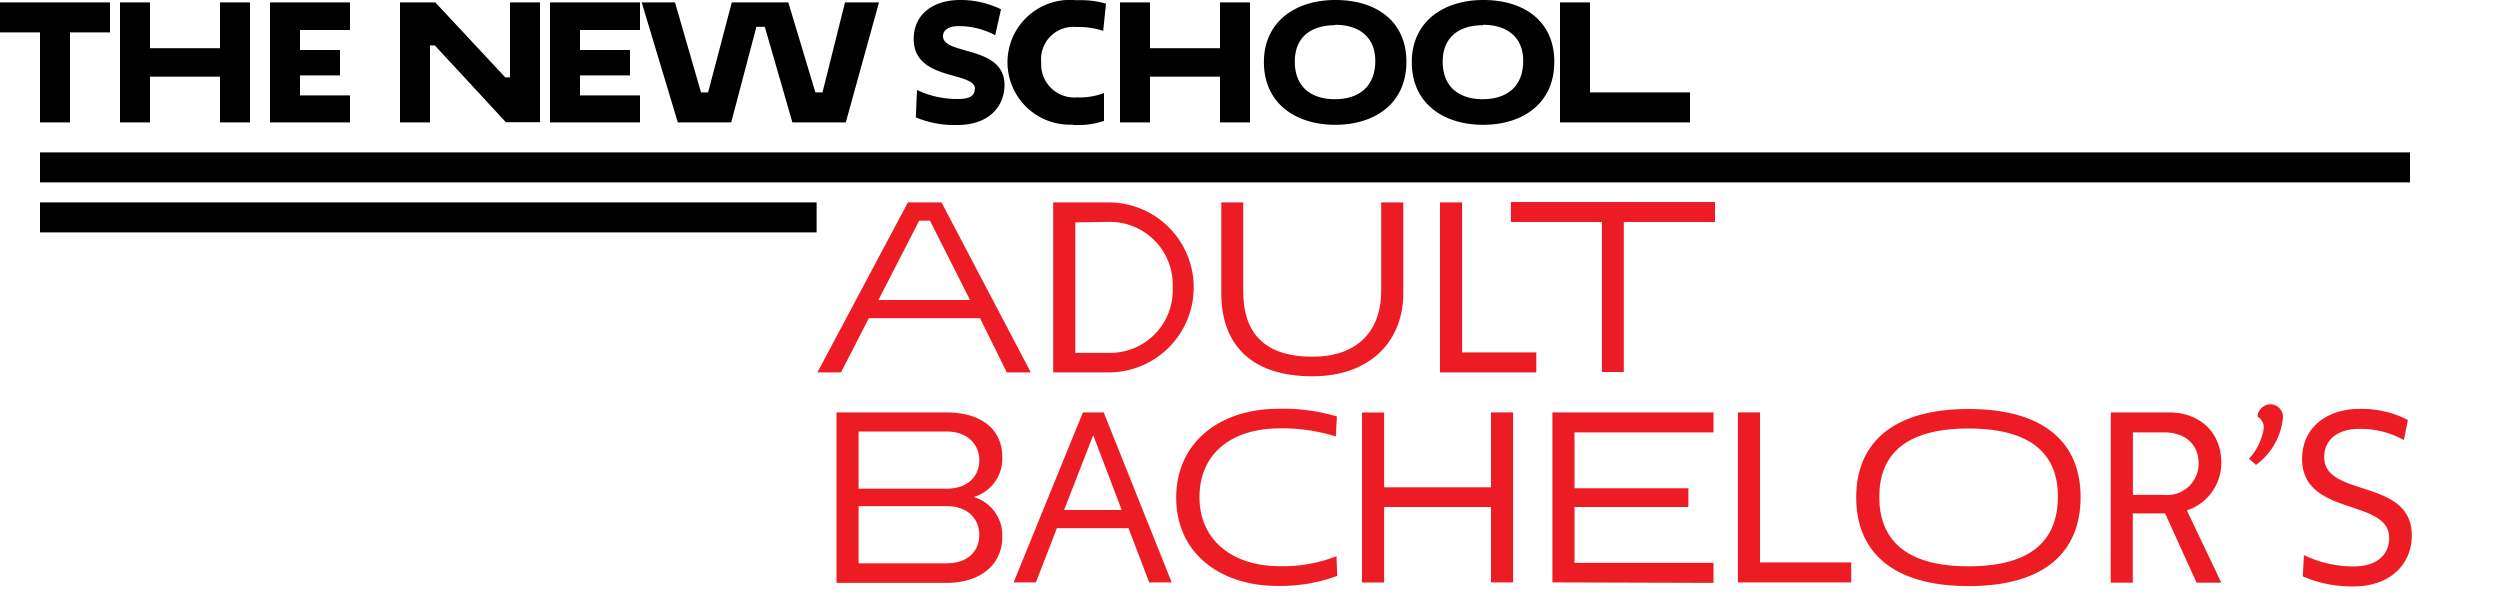
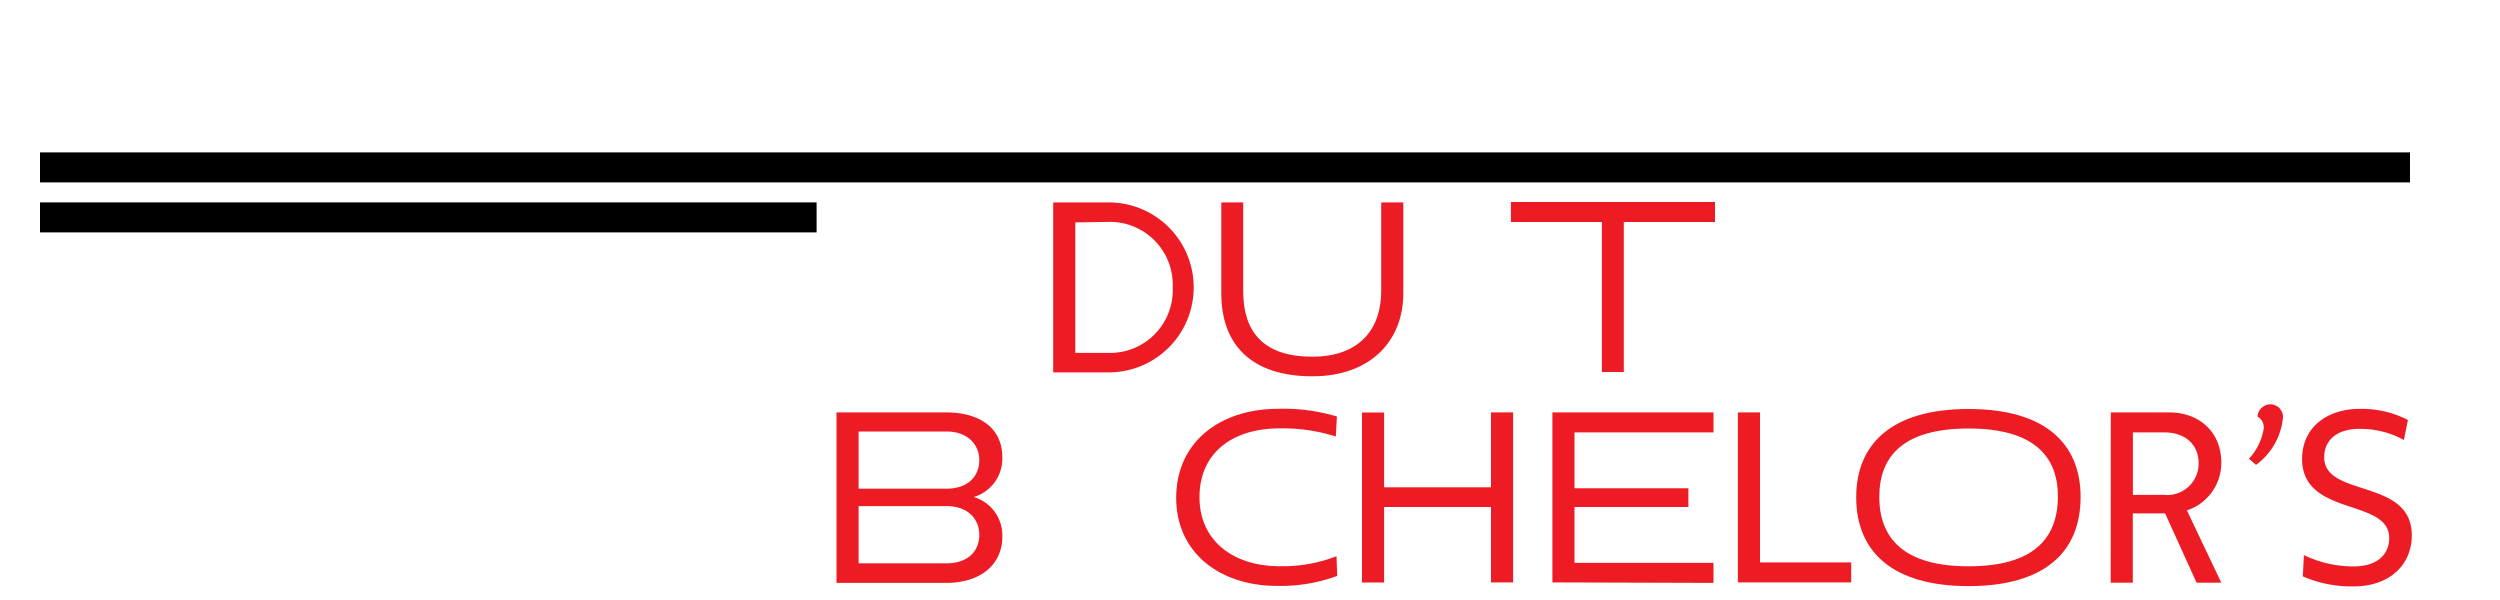
<svg xmlns="http://www.w3.org/2000/svg" id="Layer_1" data-name="Layer 1" viewBox="0 0 250 60">
  <defs>
    <style>.cls-1{fill:#ed1c24;}</style>
  </defs>
  <title>Artboard 1</title>
-   <path class="cls-1" d="M98,31.82H86.88L84.1,37.24H81.74l9.05-17h3.36l8.93,17h-2.4ZM87.84,30H97l-4-7.93H91.92Z" />
  <path class="cls-1" d="M105.32,20.24h5.55a8.5,8.5,0,1,1,0,17h-5.55Zm2.21,2V35.29h3.34a6.27,6.27,0,0,0,6.4-6.55,6.28,6.28,0,0,0-6.4-6.55Z" />
  <path class="cls-1" d="M140.33,20.24v9.1c0,4.7-3.23,8.29-9.1,8.29-6.08,0-9.1-3.15-9.1-8.29v-9.1h2.19v8.88c0,3.91,1.87,6.55,6.91,6.55,4.83,0,6.89-2.89,6.89-6.55V20.24Z" />
-   <path class="cls-1" d="M144,20.24h2.21v15h7.42v2H144Z" />
  <path class="cls-1" d="M162.38,22.2v15h-2.19v-15h-9.1v-2H171.5v2Z" />
  <path class="cls-1" d="M83.65,41.24H94.58c3.7,0,5.65,1.81,5.65,4.46a4,4,0,0,1-2.85,4,4,4,0,0,1,2.85,4c0,2.61-2,4.59-5.63,4.59H83.65Zm2.21,1.91v5.72h8.78c2.23,0,3.29-1.32,3.29-2.85s-1.13-2.87-3.29-2.87Zm0,7.46v5.72h8.78c2.25,0,3.29-1.3,3.29-2.85s-1.11-2.87-3.29-2.87Z" />
-   <path class="cls-1" d="M112.85,52.82h-7.16l-2.1,5.42h-2.23l6.93-17h2.08l6.8,17h-2.25ZM106.41,51h5.76l-2.85-7.48Z" />
  <path class="cls-1" d="M133.72,57.59a16.37,16.37,0,0,1-6,1c-5.67,0-10.1-3.25-10.1-8.82s4.4-8.89,10.2-8.89a18.55,18.55,0,0,1,5.87.77l-.11,2a17.55,17.55,0,0,0-5.63-.81c-4.61,0-8,2.36-8,6.89,0,4.36,3.4,6.89,8,6.89a14.75,14.75,0,0,0,5.7-1Z" />
  <path class="cls-1" d="M149.1,50.7H138.41v7.55H136.2v-17h2.21v7.48H149.1V41.24h2.21v17H149.1Z" />
  <path class="cls-1" d="M155.24,58.24v-17h16.11v2h-13.9v5.59h11.39V50.7H157.45v5.59h13.9v2Z" />
  <path class="cls-1" d="M173.79,41.24H176v15h9.12v2H173.79Z" />
  <path class="cls-1" d="M196.86,40.9c7.72,0,11.2,3.51,11.2,8.8,0,5.53-3.63,8.91-11.2,8.91s-11.24-3.4-11.24-8.88C185.62,44.47,189.08,40.9,196.86,40.9Zm0,15.73c6.42,0,8.93-2.72,8.93-7,0-4.08-2.51-6.78-8.93-6.78s-8.93,2.68-8.93,6.84S190.42,56.63,196.84,56.63Z" />
  <path class="cls-1" d="M211.08,41.24h5.8c3.27,0,5.25,2.17,5.25,5a5,5,0,0,1-3.44,4.8l3.44,7.23h-2.47l-3.15-6.93h-3.23v6.93h-2.21Zm2.21,2v6.25h3.13a3.14,3.14,0,0,0,3.44-3.19c0-1.74-1.23-3.06-3.44-3.06Z" />
  <path class="cls-1" d="M224.9,45.87a5.79,5.79,0,0,0,1.47-3,1.24,1.24,0,0,0-.62-1.21A1.32,1.32,0,0,1,227,40.43a1.27,1.27,0,0,1,1.3,1.28,6.63,6.63,0,0,1-2.7,4.78Z" />
  <path class="cls-1" d="M230.21,45.89c0-3.15,2.49-5,5.74-5A10,10,0,0,1,240.79,42l-.4,2a9,9,0,0,0-4.51-1.11c-2,0-3.46,1-3.46,2.83,0,4.08,8.76,2.06,8.76,7.82,0,2.85-2.12,5.1-5.82,5.1a12.3,12.3,0,0,1-5.08-1l.11-2.13a11.38,11.38,0,0,0,5,1.13c2.34,0,3.53-1.21,3.53-2.83C238.94,49.79,230.21,51.7,230.21,45.89Z" />
  <rect x="4" y="20.24" width="77.66" height="3" />
-   <path d="M15,7.67h7v4.57h3V.24H22V4.82H15V.24H12v12h3ZM35,9.54H30v-2h4V5H30v-2h5V.24H27v12h8Zm8-5h.48l7.11,7.68H54V.24H51v7.5h-.47l-7-7.5H40v12h3Zm21,5H58v-2h5V5H58v-2h6V.24H55v12h9Zm9.12,2.7,2.52-9.56h.84l2.76,9.56h5.34L87.9.24h-3.4l-2.25,9h-.71l-2.71-9H73.18l-2.37,9h-.71l-2.6-9H64.17l3.61,12h5.34ZM97.47,8.9c0,.56-.33,1-1.65,1A9.37,9.37,0,0,1,91.7,9l-.12,2.74a10.07,10.07,0,0,0,4.15.76c3.2,0,4.72-1.89,4.72-4,0-4-6.15-2.94-6.15-4.89,0-.63.63-1,1.56-1a7.79,7.79,0,0,1,3.66.91L100.1.93A9.21,9.21,0,0,0,96,0c-2.61,0-4.63,1.37-4.63,3.9,0,4.24,6.13,3.19,6.13,5Zm9.81,3.59a8.13,8.13,0,0,0,3.12-.4V9.3a6.74,6.74,0,0,1-2.68.44,3.32,3.32,0,0,1-3.6-3.51,3.23,3.23,0,0,1,3.53-3.53,7.72,7.72,0,0,1,2.67.39L110.6.36a9.8,9.8,0,0,0-3-.34A6.24,6.24,0,1,0,107,12.47h.32ZM115,7.67h7v4.57h3V.24h-3V4.82h-7V.24h-3v12h3Zm18.53,4.81c3.9,0,7.11-2.09,7.11-6.3,0-4.05-3-6.18-7.1-6.18s-7.15,2.26-7.15,6.2C126.39,10.37,129.6,12.48,133.53,12.48Zm0-10c2.34,0,4,1.2,4,3.6,0,2.64-1.7,3.84-4.05,3.84s-4-1.22-4-3.75S131.18,2.52,133.52,2.52Zm14.79,10c3.9,0,7.11-2.09,7.11-6.3,0-4.05-3-6.18-7.1-6.18s-7.15,2.26-7.15,6.2C141.17,10.37,144.38,12.48,148.31,12.48Zm0-10c2.34,0,4,1.2,4,3.6,0,2.64-1.7,3.84-4.05,3.84s-4-1.22-4-3.75S146,2.52,148.29,2.52ZM169,9.24H159v-9h-3v12h13Zm-165,3H7v-9h4v-3H0v3H4Z" />
  <path d="M4,15.24H241v3H4Z" />
</svg>